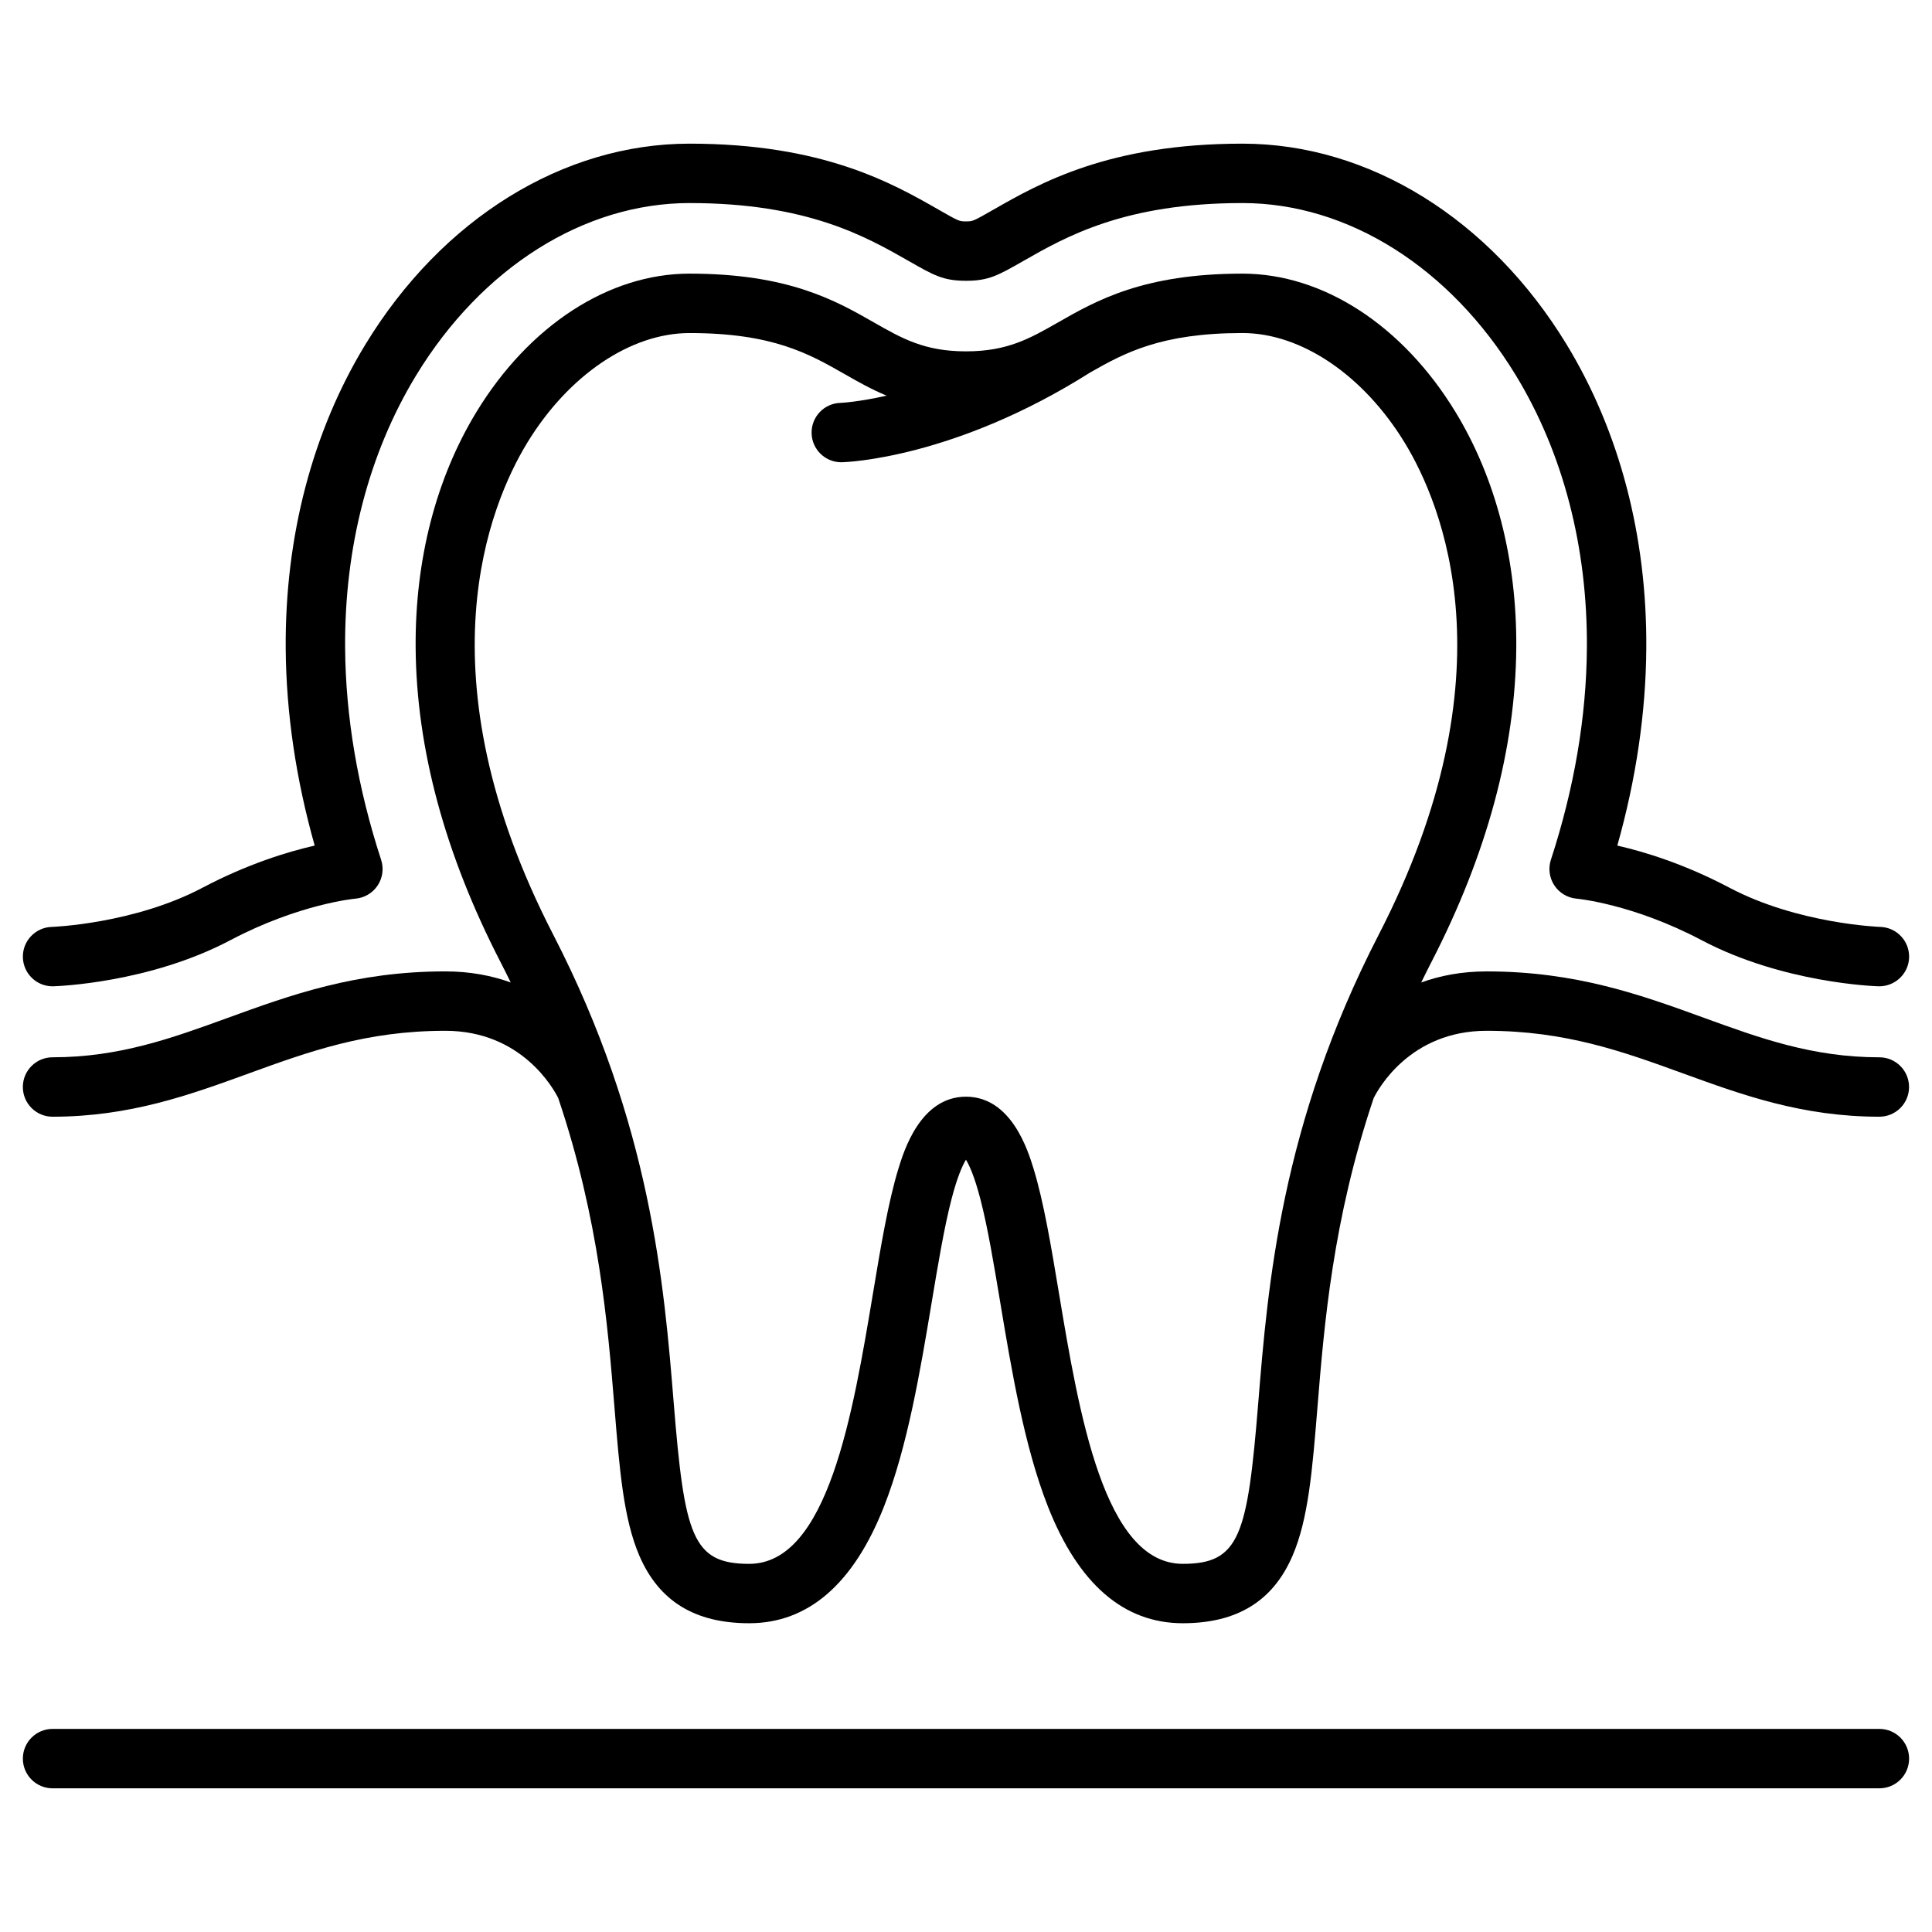
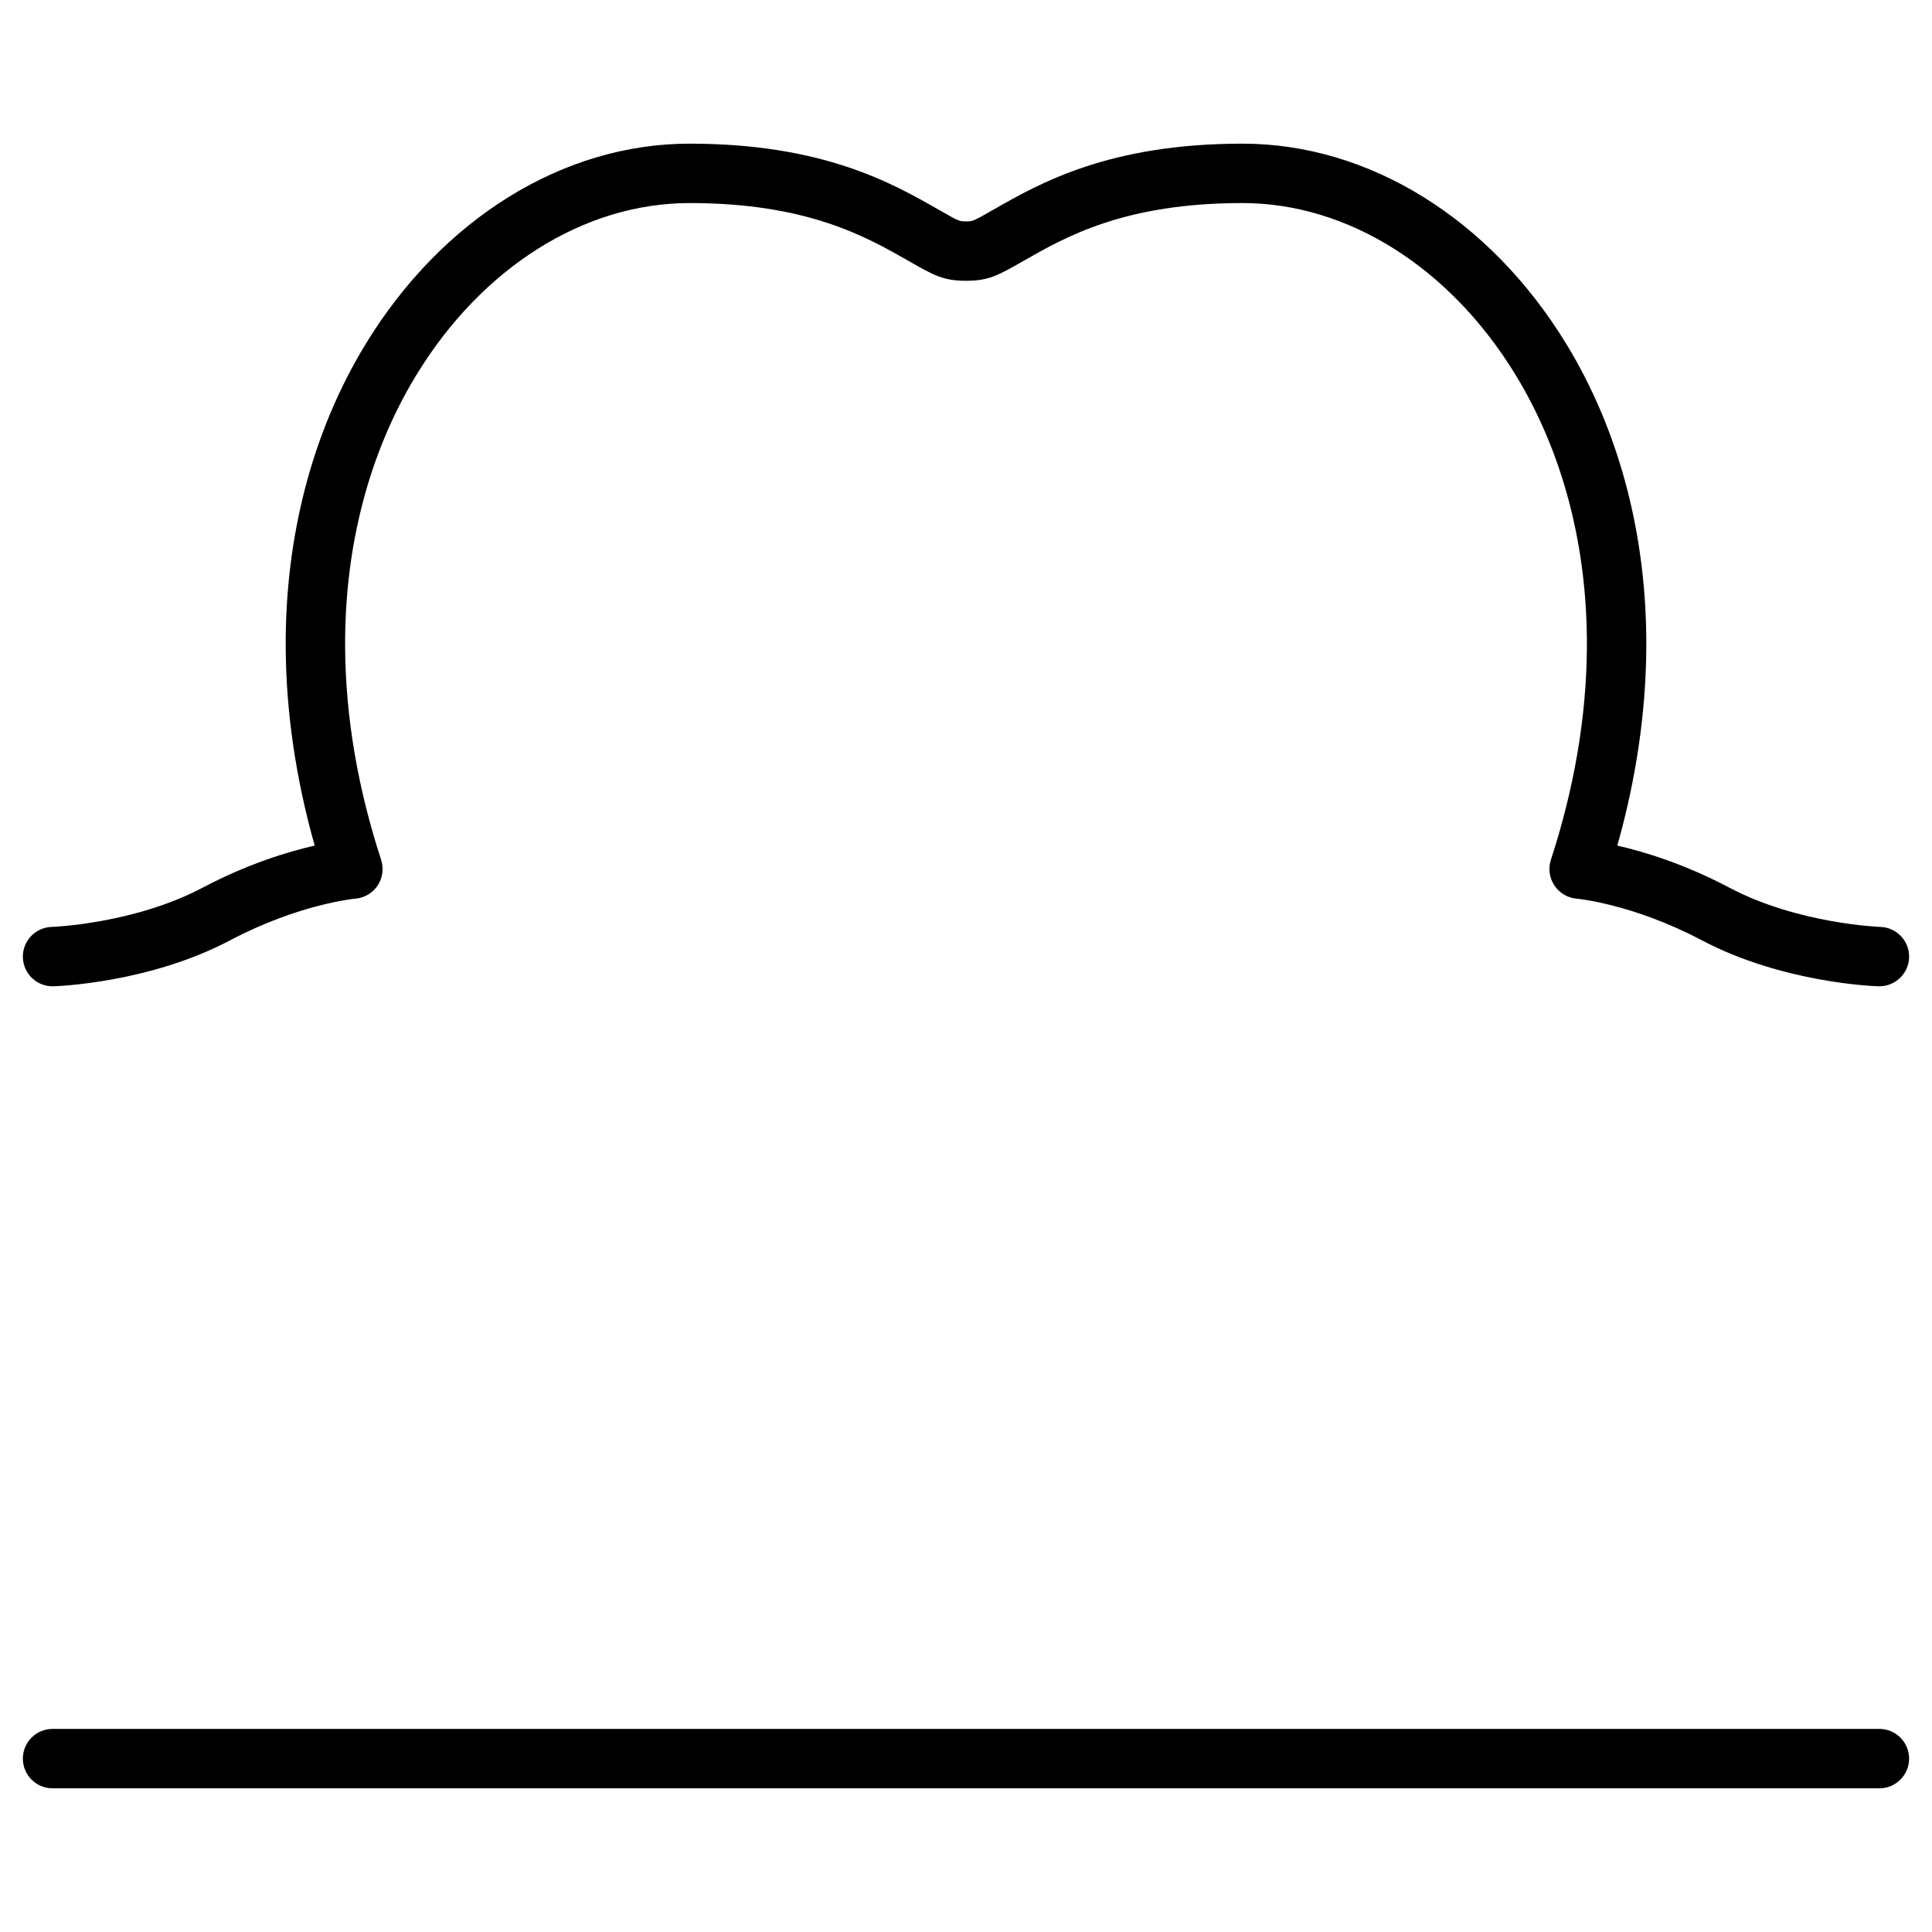
<svg xmlns="http://www.w3.org/2000/svg" fill="#000000" width="800px" height="800px" version="1.1" viewBox="144 144 512 512">
  <g>
    <path d="m157.93 405.38c0.078 0 0.156 0 0.234-0.004 1.027-0.031 25.387-0.863 46.871-12.207 18.25-9.637 32.988-11 33.109-11.012 2.402-0.191 4.59-1.473 5.926-3.481 1.336-2.008 1.684-4.516 0.934-6.809-6.195-18.98-9.406-37.855-9.543-56.102-0.199-26.766 6.32-51.781 18.848-72.336 17.41-28.562 44.484-45.617 72.43-45.617 31.191 0 46.742 8.883 58.098 15.367 6.66 3.809 9.152 5.231 15.164 5.231 6.008 0 8.5-1.426 15.164-5.231 11.352-6.488 26.902-15.367 58.098-15.367 27.945 0 55.02 17.055 72.43 45.617 12.527 20.555 19.043 45.57 18.848 72.336-0.133 18.246-3.344 37.121-9.543 56.102-0.746 2.285-0.395 4.785 0.934 6.789 1.324 2.004 3.508 3.293 5.902 3.5 0.145 0.012 14.883 1.375 33.133 11.016 21.484 11.344 45.844 12.176 46.871 12.207 4.316 0.098 7.961-3.289 8.094-7.629 0.133-4.34-3.281-7.969-7.625-8.109-0.215-0.008-21.816-0.797-39.988-10.391-11.91-6.289-22.535-9.523-29.715-11.164 4.973-17.613 7.555-35.133 7.68-52.203 0.219-29.699-7.094-57.586-21.145-80.645-20.289-33.293-52.391-53.168-85.875-53.168-35.371 0-53.746 10.496-65.906 17.441-5.527 3.156-5.527 3.156-7.356 3.156s-1.828 0-7.356-3.156c-12.16-6.945-30.535-17.441-65.906-17.441-33.48 0-65.582 19.875-85.875 53.168-14.055 23.059-21.367 50.945-21.148 80.645 0.125 17.07 2.707 34.594 7.68 52.203-7.18 1.641-17.805 4.875-29.715 11.164-18.168 9.594-39.77 10.387-39.977 10.391-4.344 0.125-7.766 3.754-7.641 8.098 0.125 4.266 3.625 7.644 7.867 7.641z" />
-     <path d="m157.93 439.94c20.449 0 36.395-5.797 51.816-11.402 16.082-5.848 31.273-11.367 52.273-11.367 20.277 0 28.73 15.438 29.918 17.828 10.844 32.152 13.125 60.098 14.91 82.062 1.336 16.441 2.391 29.426 6.566 39.16 5.18 12.078 14.707 17.953 29.117 17.953 15.637 0 27.66-10.402 35.734-30.922 6.277-15.945 9.648-36.172 12.625-54.016 1.715-10.27 3.332-19.969 5.266-27.434 1.574-6.066 2.957-9.043 3.832-10.469 0.875 1.426 2.258 4.402 3.832 10.469 1.938 7.465 3.555 17.164 5.269 27.434 2.977 17.844 6.352 38.07 12.625 54.016 8.074 20.52 20.098 30.922 35.734 30.922 14.414 0 23.938-5.871 29.117-17.953 4.176-9.734 5.231-22.719 6.566-39.16 1.785-21.965 4.066-49.91 14.91-82.062 1.195-2.406 9.656-17.828 29.918-17.828 21 0 36.191 5.523 52.273 11.367 15.422 5.606 31.363 11.402 51.816 11.402 4.348 0 7.871-3.523 7.871-7.871s-3.523-7.871-7.871-7.871c-17.676 0-31.648-5.078-46.438-10.453-16.656-6.055-33.879-12.312-57.652-12.312-6.609 0-12.352 1.137-17.324 2.934 0.875-1.793 1.77-3.594 2.703-5.406 14.727-28.559 22.293-56.59 22.492-83.32 0.172-23.285-5.402-44.887-16.117-62.469-13.98-22.953-35.086-36.656-56.457-36.656-26.23 0-38.758 7.156-48.824 12.906-7.523 4.297-13.469 7.691-24.438 7.691-10.973 0-16.914-3.394-24.438-7.691-10.07-5.75-22.598-12.906-48.824-12.906-21.371 0-42.477 13.699-56.465 36.652-10.715 17.582-16.289 39.18-16.117 62.469 0.195 26.73 7.766 54.762 22.492 83.32 0.934 1.812 1.828 3.613 2.703 5.406-4.977-1.797-10.719-2.934-17.324-2.934-23.773 0-40.996 6.262-57.652 12.312-14.793 5.379-28.762 10.453-46.441 10.453-4.348 0-7.871 3.523-7.871 7.871 0 4.352 3.523 7.875 7.871 7.875zm125.78-178.58c10.941-17.949 27.426-29.098 43.023-29.098 22.051 0 31.691 5.508 41.016 10.832 3.535 2.019 7.125 4.062 11.219 5.758-7.586 1.711-12.129 1.91-12.223 1.914-4.348 0.113-7.777 3.731-7.66 8.074 0.113 4.277 3.613 7.664 7.867 7.664 0.07 0 0.141 0 0.211-0.004 1.199-0.031 29.777-1.039 65.746-23.789 9.125-5.203 18.824-10.453 40.352-10.453 15.598 0 32.082 11.152 43.02 29.102 9.82 16.117 28.809 61.082-6.926 130.38-25.91 50.246-29.375 92.902-31.906 124.05-2.852 35.109-4.891 42.645-19.992 42.645-20.855 0-27.496-39.805-32.832-71.785-2.074-12.43-4.031-24.172-6.727-32.957-1.449-4.711-5.852-19.059-17.902-19.059s-16.453 14.348-17.902 19.062c-2.695 8.785-4.656 20.527-6.727 32.957-5.336 31.98-11.977 71.785-32.832 71.785-15.105 0-17.141-7.531-19.992-42.645-2.531-31.148-5.996-73.809-31.906-124.05-35.734-69.293-16.746-114.26-6.926-130.38z" />
    <path d="m642.06 602.18h-484.13c-4.348 0-7.871 3.523-7.871 7.871 0 4.348 3.523 7.871 7.871 7.871h484.13c4.348 0 7.871-3.523 7.871-7.871 0-4.344-3.523-7.871-7.871-7.871z" />
  </g>
</svg>